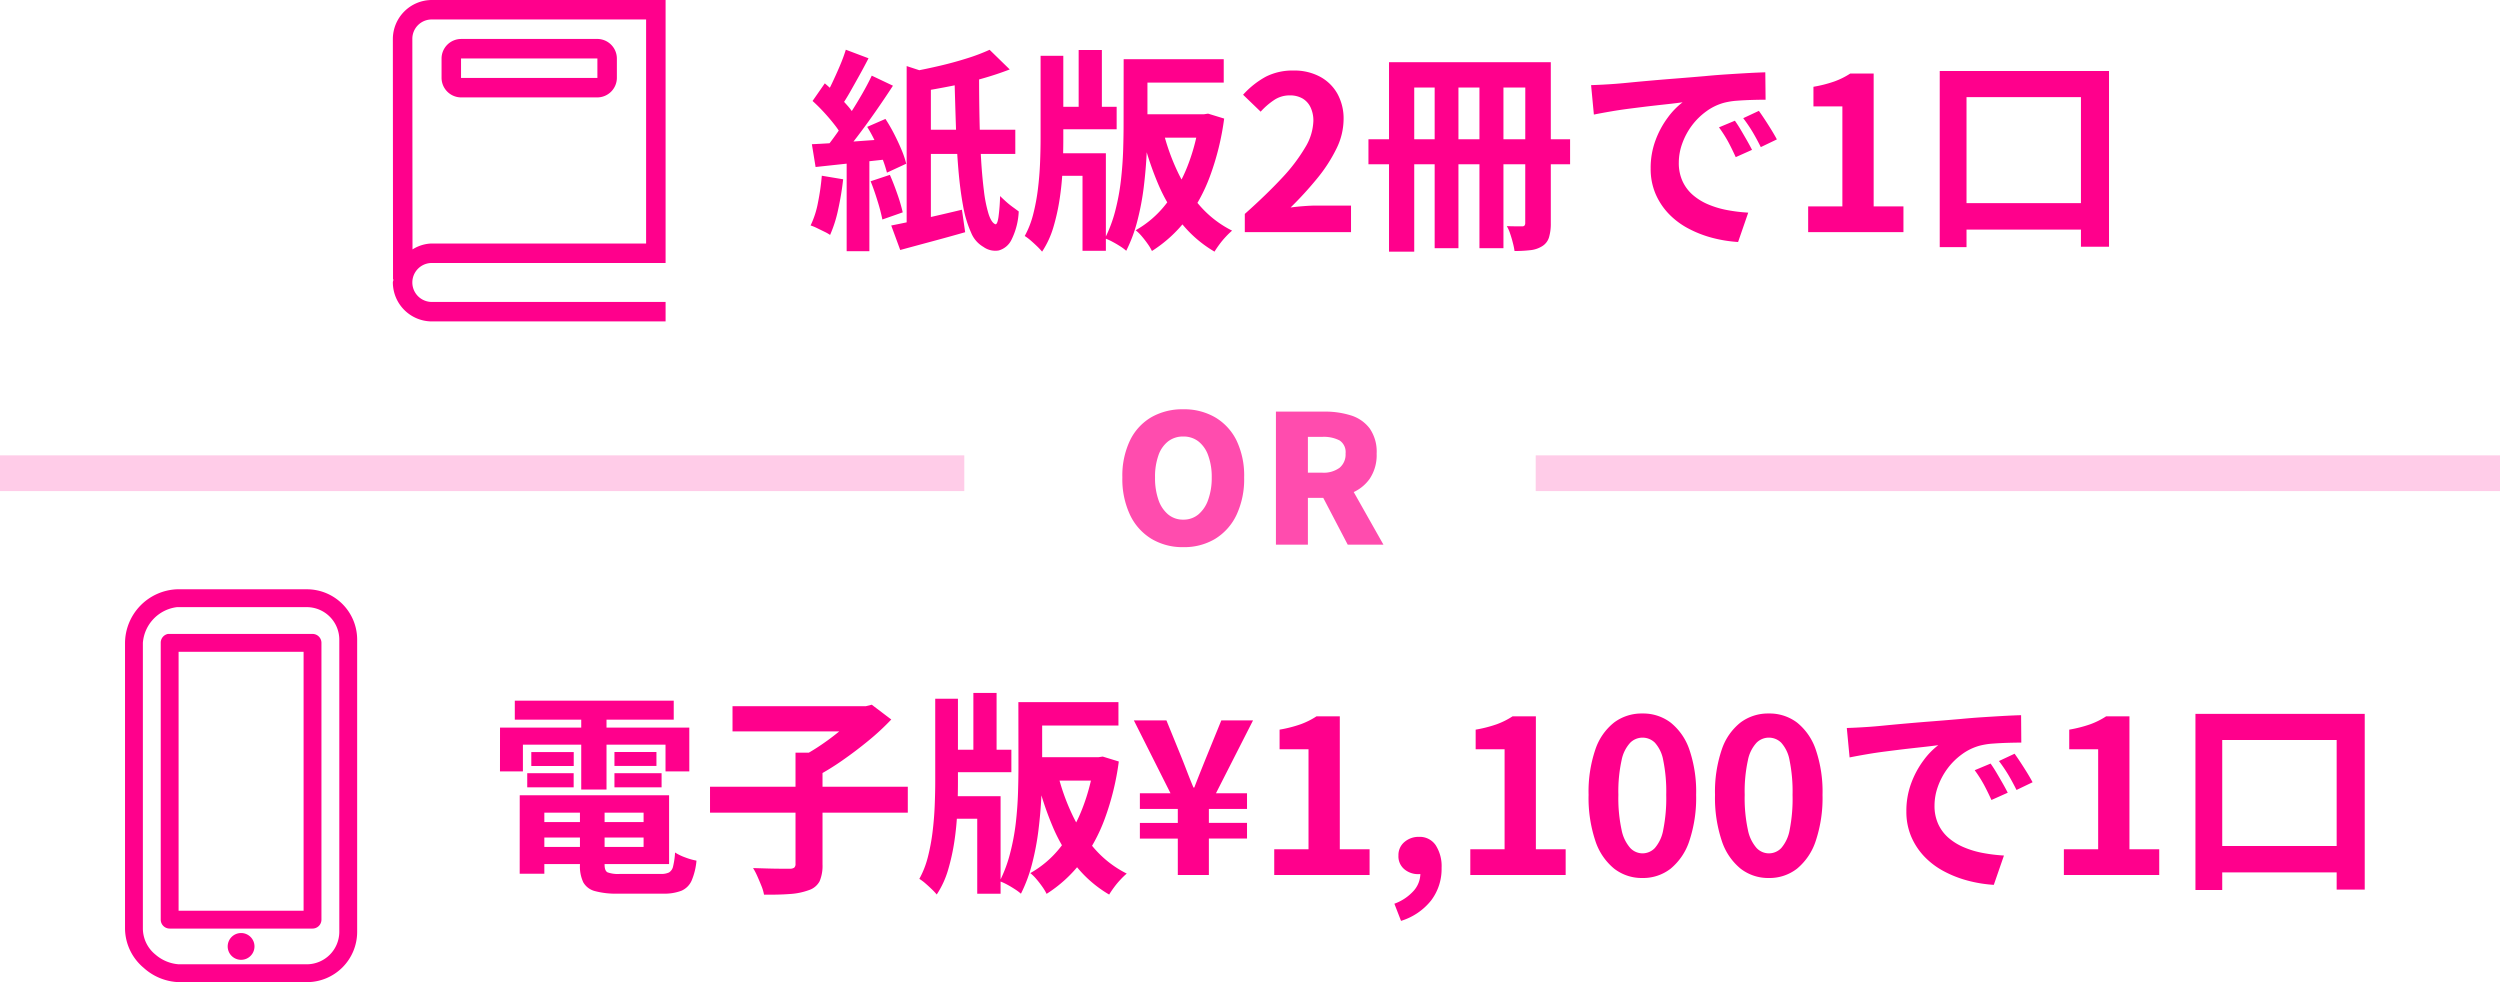
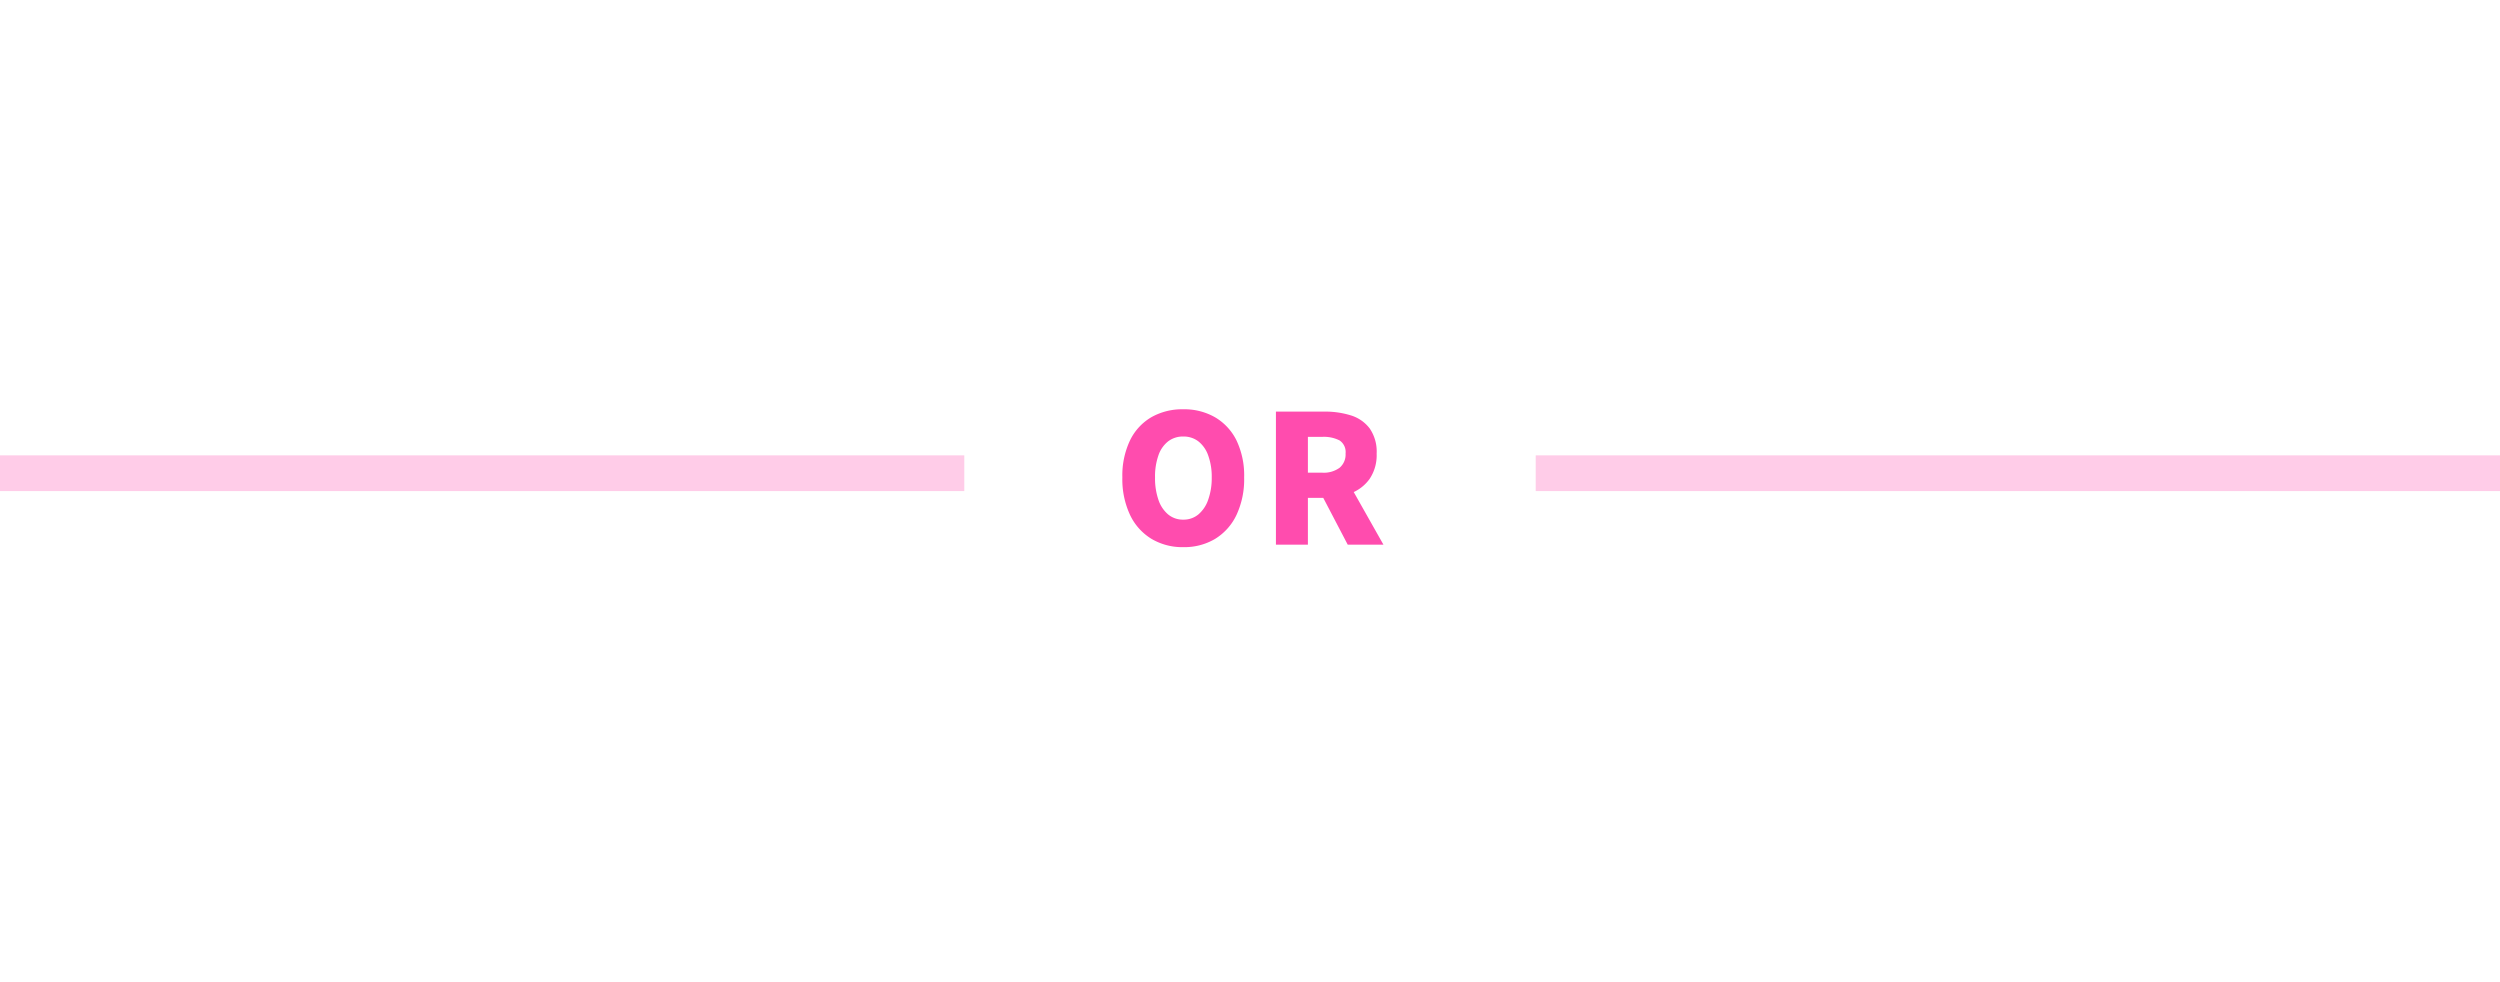
<svg xmlns="http://www.w3.org/2000/svg" id="button_icon01" width="140" height="55" viewBox="0 0 140 55">
  <defs>
    <clipPath id="clip-path">
-       <rect id="長方形_147" data-name="長方形 147" width="13" height="22" fill="#ff008c" />
-     </clipPath>
+       </clipPath>
    <clipPath id="clip-path-2">
-       <rect id="長方形_152" data-name="長方形 152" width="15.273" height="18" fill="#ff008c" />
-     </clipPath>
+       </clipPath>
  </defs>
  <g id="line" transform="translate(-30 -517.5)">
    <g id="line-2" data-name="line" transform="translate(74.1 522.1)">
      <rect id="長方形_185" data-name="長方形 185" width="54" height="2" transform="translate(-44.1 20.9)" fill="#ff008c" opacity="0.2" />
      <rect id="長方形_186" data-name="長方形 186" width="54" height="2" transform="translate(41.9 20.9)" fill="#ff008c" opacity="0.2" />
      <path id="パス_1156" data-name="パス 1156" d="M-3.74.14A3.375,3.375,0,0,1-5.52-.325a3.135,3.135,0,0,1-1.2-1.34,4.707,4.707,0,0,1-.43-2.1,4.579,4.579,0,0,1,.43-2.075,3.029,3.029,0,0,1,1.2-1.3A3.493,3.493,0,0,1-3.74-7.58a3.455,3.455,0,0,1,1.785.45,3.077,3.077,0,0,1,1.2,1.3A4.547,4.547,0,0,1-.33-3.76a4.707,4.707,0,0,1-.43,2.1,3.146,3.146,0,0,1-1.2,1.34A3.368,3.368,0,0,1-3.74.14Zm0-1.54a1.294,1.294,0,0,0,.845-.29,1.856,1.856,0,0,0,.55-.82,3.619,3.619,0,0,0,.2-1.25A3.492,3.492,0,0,0-2.345-5a1.72,1.72,0,0,0-.55-.785,1.356,1.356,0,0,0-.845-.27,1.356,1.356,0,0,0-.845.27A1.688,1.688,0,0,0-5.13-5,3.576,3.576,0,0,0-5.32-3.76a3.706,3.706,0,0,0,.19,1.25,1.822,1.822,0,0,0,.545.82A1.294,1.294,0,0,0-3.74-1.4ZM1.45,0V-7.45H4.18a4.8,4.8,0,0,1,1.46.21,2.09,2.09,0,0,1,1.055.725A2.273,2.273,0,0,1,7.09-5.1a2.377,2.377,0,0,1-.395,1.42,2.277,2.277,0,0,1-1.055.805,4.02,4.02,0,0,1-1.46.255H3.24V0ZM3.24-4.03h.8a1.5,1.5,0,0,0,.975-.275.969.969,0,0,0,.335-.8.779.779,0,0,0-.335-.73,1.926,1.926,0,0,0-.975-.2h-.8ZM5.47,0,3.86-3.08,5.07-4.25,7.47,0Z" transform="translate(25.902 25.9)" fill="#ff008c" opacity="0.7" />
    </g>
  </g>
  <g id="_" data-name="@" transform="translate(15.164 11)">
-     <path id="パス_1155" data-name="パス 1155" d="M-50.658-2.964h6.8V-2.1h-6.8Zm0-1.5h7.644V-.612h-7.644v-.96h6.216v-1.92h-6.216Zm2.652.54h1.38V-.576q0,.336.162.426a1.723,1.723,0,0,0,.7.09h2.292a.985.985,0,0,0,.456-.084.526.526,0,0,0,.228-.348,4.265,4.265,0,0,0,.108-.768,2.811,2.811,0,0,0,.57.276,3.6,3.6,0,0,0,.63.18A3.659,3.659,0,0,1-41.754.318a1.1,1.1,0,0,1-.57.564,2.7,2.7,0,0,1-1.038.162h-2.532A4.472,4.472,0,0,1-47.172.9,1.043,1.043,0,0,1-47.82.408a2.088,2.088,0,0,1-.186-.972Zm-3.372-.54H-50V-.072h-1.38Zm-.276-5.3h8.9V-8.7h-8.9Zm.924,2.88h2.376v.78H-50.73ZM-50.958-5.7h2.6v.792h-2.6Zm4.884,0h2.64v.792h-2.64Zm0-1.188h2.352v.78h-2.352Zm-1.86-2.448h1.416v4.548h-1.416Zm-4.548,1.08h10.6V-5.8h-1.332V-7.3H-51.2v1.5h-1.284Zm11.76,3.312h11.076v1.452H-40.722Zm4.788-1.908h1.512V-.6a2.233,2.233,0,0,1-.162.948,1.038,1.038,0,0,1-.606.5,3.721,3.721,0,0,1-1.056.216q-.624.048-1.452.036a2.387,2.387,0,0,0-.144-.486q-.108-.27-.228-.54a3.757,3.757,0,0,0-.24-.462l.834.024q.414.012.744.012h.462a.426.426,0,0,0,.264-.06.27.27,0,0,0,.072-.216Zm-3.528-2.6h7.56V-8.04h-7.56Zm7.08,0H-32l.336-.084,1.092.828a13.538,13.538,0,0,1-1.266,1.176q-.714.588-1.482,1.122a14.168,14.168,0,0,1-1.5.918,3.985,3.985,0,0,0-.276-.348q-.168-.192-.348-.378t-.324-.318a11.2,11.2,0,0,0,1.314-.78,13.335,13.335,0,0,0,1.218-.936,6.074,6.074,0,0,0,.852-.876Zm9.576-.228h4.956v1.308h-4.956Zm-4.74,2.664h3.7v1.26h-3.7Zm4.788.42h3.972v1.308h-3.972Zm-3.216-3.6h1.3v3.912h-1.3Zm2.52.516h1.332v3.516q0,.78-.042,1.71t-.162,1.914a14.623,14.623,0,0,1-.36,1.908,8.317,8.317,0,0,1-.624,1.68,2.621,2.621,0,0,0-.348-.258Q-23.874.648-24.1.528a3.153,3.153,0,0,0-.4-.18,7.623,7.623,0,0,0,.576-1.536A12.417,12.417,0,0,0-23.6-2.9q.1-.882.126-1.716t.024-1.554Zm-4.032,5.268h3.036v5.46h-1.308v-4.2h-1.728Zm-.624-5.46h1.272v4.632q0,.792-.036,1.644a16.145,16.145,0,0,1-.162,1.7A11.745,11.745,0,0,1-27.39-.288a5.072,5.072,0,0,1-.636,1.38,3.593,3.593,0,0,0-.282-.3q-.174-.168-.354-.324A2.618,2.618,0,0,0-29,.216,5.116,5.116,0,0,0-28.524-1a11.133,11.133,0,0,0,.264-1.41q.09-.732.12-1.464t.03-1.38Zm8.9,3.276h.24l.24-.036.9.276a14.9,14.9,0,0,1-.792,3.222A9.382,9.382,0,0,1-19.974-.672a7.467,7.467,0,0,1-1.9,1.728,2.709,2.709,0,0,0-.24-.4q-.156-.222-.33-.426a2.435,2.435,0,0,0-.342-.336A5.68,5.68,0,0,0-21.1-1.554,8.383,8.383,0,0,0-19.884-3.69a11.108,11.108,0,0,0,.678-2.634Zm-2.052.876a12.026,12.026,0,0,0,.822,2.334,8.158,8.158,0,0,0,1.284,1.95,5.89,5.89,0,0,0,1.77,1.356,4.344,4.344,0,0,0-.348.336,4.682,4.682,0,0,0-.36.432q-.168.228-.276.408A6.739,6.739,0,0,1-20.22-.5,9.327,9.327,0,0,1-21.54-2.73a17.615,17.615,0,0,1-.894-2.73ZM-14.526,0V-2.04H-16.65v-.876h2.124V-3.7H-16.65v-.876h1.716l-2.052-4.08h1.824l.792,1.944q.18.444.354.9t.366.912h.048q.18-.468.36-.918t.36-.894l.792-1.944h1.776l-2.076,4.08h1.74V-3.7h-2.136v.78h2.136v.876h-2.136V0Zm5.4,0V-1.44h1.92v-5.6h-1.62v-1.1a7.251,7.251,0,0,0,1.158-.294,4.254,4.254,0,0,0,.906-.45h1.308V-1.44h1.668V0Zm7.1,2.568-.372-.96A2.669,2.669,0,0,0-1.32.888,1.468,1.468,0,0,0-.942-.084L-1-1.344-.378-.3A.9.9,0,0,1-.7-.108a1.115,1.115,0,0,1-.366.06,1.192,1.192,0,0,1-.768-.27.935.935,0,0,1-.336-.774.948.948,0,0,1,.336-.756,1.211,1.211,0,0,1,.816-.288,1.076,1.076,0,0,1,.93.462A2.166,2.166,0,0,1,.246-.4,2.913,2.913,0,0,1-.342,1.428,3.444,3.444,0,0,1-2.022,2.568ZM1.854,0V-1.44h1.92v-5.6H2.154v-1.1a7.251,7.251,0,0,0,1.158-.294,4.254,4.254,0,0,0,.906-.45H5.526V-1.44H7.194V0ZM11.49.168A2.514,2.514,0,0,1,9.912-.354a3.352,3.352,0,0,1-1.056-1.56,7.585,7.585,0,0,1-.378-2.574,7.333,7.333,0,0,1,.378-2.538A3.234,3.234,0,0,1,9.912-8.544a2.573,2.573,0,0,1,1.578-.5,2.546,2.546,0,0,1,1.584.51,3.3,3.3,0,0,1,1.05,1.518A7.281,7.281,0,0,1,14.5-4.488a7.585,7.585,0,0,1-.378,2.574,3.374,3.374,0,0,1-1.05,1.56A2.507,2.507,0,0,1,11.49.168Zm0-1.38a.955.955,0,0,0,.7-.3,2.12,2.12,0,0,0,.468-1.014,8.975,8.975,0,0,0,.168-1.962,8.733,8.733,0,0,0-.168-1.938,1.977,1.977,0,0,0-.468-.984.985.985,0,0,0-.7-.282.978.978,0,0,0-.678.282,2.01,2.01,0,0,0-.486.984,8.17,8.17,0,0,0-.18,1.938,8.4,8.4,0,0,0,.18,1.962,2.156,2.156,0,0,0,.486,1.014A.949.949,0,0,0,11.49-1.212ZM18.57.168a2.514,2.514,0,0,1-1.578-.522,3.352,3.352,0,0,1-1.056-1.56,7.585,7.585,0,0,1-.378-2.574,7.333,7.333,0,0,1,.378-2.538,3.234,3.234,0,0,1,1.056-1.518,2.573,2.573,0,0,1,1.578-.5,2.546,2.546,0,0,1,1.584.51A3.3,3.3,0,0,1,21.2-7.02a7.281,7.281,0,0,1,.378,2.532A7.585,7.585,0,0,1,21.2-1.914a3.374,3.374,0,0,1-1.05,1.56A2.507,2.507,0,0,1,18.57.168Zm0-1.38a.955.955,0,0,0,.7-.3,2.12,2.12,0,0,0,.468-1.014A8.975,8.975,0,0,0,19.9-4.488a8.733,8.733,0,0,0-.168-1.938,1.977,1.977,0,0,0-.468-.984.985.985,0,0,0-.7-.282.978.978,0,0,0-.678.282,2.01,2.01,0,0,0-.486.984,8.17,8.17,0,0,0-.18,1.938,8.4,8.4,0,0,0,.18,1.962,2.156,2.156,0,0,0,.486,1.014A.949.949,0,0,0,18.57-1.212Zm4.368-7.02q.36-.012.684-.03t.492-.03q.372-.024.918-.078t1.224-.114q.678-.06,1.446-.12t1.6-.132q.624-.06,1.242-.1t1.176-.072q.558-.03.978-.042l.012,1.536q-.324,0-.744.012t-.834.042a4.151,4.151,0,0,0-.738.114,3.013,3.013,0,0,0-1.008.486,3.766,3.766,0,0,0-.81.8,3.862,3.862,0,0,0-.534,1,3.155,3.155,0,0,0-.192,1.074,2.429,2.429,0,0,0,.21,1.038,2.284,2.284,0,0,0,.576.768,3.229,3.229,0,0,0,.858.528,5.13,5.13,0,0,0,1.062.318,9.269,9.269,0,0,0,1.182.144L31.17.552A7.469,7.469,0,0,1,29.7.312a6.215,6.215,0,0,1-1.338-.528,4.293,4.293,0,0,1-1.086-.822,3.748,3.748,0,0,1-.732-1.116,3.545,3.545,0,0,1-.27-1.41,4.44,4.44,0,0,1,.276-1.59,5.076,5.076,0,0,1,.69-1.272,4.16,4.16,0,0,1,.822-.846q-.336.048-.81.1t-1.02.114q-.546.066-1.11.138t-1.086.162q-.522.09-.942.174ZM30.99-6.24q.156.216.33.51t.342.588q.168.294.288.534l-.912.408q-.228-.5-.438-.888a7.225,7.225,0,0,0-.5-.78Zm1.344-.552q.156.216.342.5t.366.576q.18.294.3.522l-.9.432q-.24-.48-.462-.852a8.448,8.448,0,0,0-.522-.768ZM35.094,0V-1.44h1.92v-5.6h-1.62v-1.1a7.251,7.251,0,0,0,1.158-.294,4.254,4.254,0,0,0,.906-.45h1.308V-1.44h1.668V0Zm7.368-9.024h9.48V.816H50.37V-7.56H43.962V.84h-1.5Zm.72,7.4h8.172V-.144H43.182Z" transform="translate(65.319 38)" fill="#ff008c" />
    <g id="icon" transform="translate(-6.228)">
      <g id="icon-2" data-name="icon" transform="translate(-14.998 24)">
        <g id="グループ_74" data-name="グループ 74" transform="translate(13.063 -2)" clip-path="url(#clip-path)">
-           <path id="パス_964" data-name="パス 964" d="M2.907,0A3.035,3.035,0,0,0,0,3V19a2.9,2.9,0,0,0,1.047,2.2A3.084,3.084,0,0,0,3,22h7.2A2.817,2.817,0,0,0,13,19.2V2.8A2.817,2.817,0,0,0,10.2,0Zm0,1h7.3A1.825,1.825,0,0,1,12,2.8V19.2A1.825,1.825,0,0,1,10.2,21H3a2.231,2.231,0,0,1-1.3-.547A1.887,1.887,0,0,1,1,19V3A2.182,2.182,0,0,1,2.907,1m-.5,1.5A.5.5,0,0,0,2,3V18.5a.5.5,0,0,0,.5.5h8a.5.5,0,0,0,.5-.5V3a.5.5,0,0,0-.5-.5H2.406ZM3,3.5h7V18H3ZM6.5,19.25a.75.75,0,1,0,.75.75.75.75,0,0,0-.75-.75" transform="translate(0 0)" fill="#ff008c" />
-         </g>
+           </g>
      </g>
    </g>
  </g>
  <g id="_2" data-name="@" transform="translate(20.164 -28)">
-     <path id="パス_1154" data-name="パス 1154" d="M-31.5-9.3l1.356.444V-.144H-31.5Zm-.864,8.928q.744-.144,1.812-.384t2.148-.5l.18,1.26q-.924.264-1.884.522T-31.86,1Zm5.508-9.84,1.128,1.1q-.708.276-1.554.516t-1.728.414q-.882.174-1.7.306a3.506,3.506,0,0,0-.18-.576A3.594,3.594,0,0,0-31.152-9q.78-.144,1.566-.33t1.5-.414A10.569,10.569,0,0,0-26.856-10.212Zm-3.888,4.476h5.328V-4.38h-5.328Zm1.92-3h1.38q0,1.212.024,2.388t.084,2.2q.06,1.026.162,1.83a7.42,7.42,0,0,0,.258,1.29q.156.486.372.582.12.048.186-.4a10.743,10.743,0,0,0,.09-1.176q.132.132.318.3a4.676,4.676,0,0,0,.384.312q.2.144.342.252a3.941,3.941,0,0,1-.4,1.572,1.133,1.133,0,0,1-.72.612,1.136,1.136,0,0,1-.858-.2,1.616,1.616,0,0,1-.69-.8,6.257,6.257,0,0,1-.45-1.506q-.168-.906-.264-2.058t-.138-2.466Q-28.788-7.32-28.824-8.736ZM-34.86-4.3h1.272V1.068H-34.86Zm-.048-5.916,1.272.48q-.24.468-.51.954t-.522.93q-.252.444-.492.792l-.972-.42q.216-.36.444-.84t.438-.972A9.267,9.267,0,0,0-34.908-10.212Zm1.452,1.452,1.188.564q-.444.684-.966,1.434t-1.044,1.434q-.522.684-.99,1.2l-.84-.48q.336-.408.7-.924t.726-1.074q.36-.558.678-1.11T-33.456-8.76Zm-3.312,1.416.684-.984q.312.264.642.588t.612.642A3.04,3.04,0,0,1-34.4-6.5l-.72,1.128a3.937,3.937,0,0,0-.414-.636q-.27-.348-.594-.7T-36.768-7.344Zm3.06,1.452,1.02-.444a9.118,9.118,0,0,1,.486.84q.234.456.414.888a5.282,5.282,0,0,1,.264.78l-1.08.5a7.152,7.152,0,0,0-.252-.78q-.168-.444-.384-.912A8.222,8.222,0,0,0-33.708-5.892Zm-3.1.972q.84-.036,2.016-.126T-32.4-5.22l.036,1.116-2.226.24-2.01.216Zm3.288,2.076,1.08-.36q.216.492.42,1.08a9.424,9.424,0,0,1,.3,1.02l-1.14.4a10.06,10.06,0,0,0-.27-1.032Q-33.312-2.34-33.516-2.844Zm-2.736-.312,1.2.2a16.1,16.1,0,0,1-.282,1.7,7.131,7.131,0,0,1-.45,1.416,2.365,2.365,0,0,0-.318-.18l-.408-.2a2.636,2.636,0,0,0-.366-.15,5.1,5.1,0,0,0,.414-1.284A13.08,13.08,0,0,0-36.252-3.156ZM-18.7-9.684h4.956v1.308H-18.7Zm-4.74,2.664h3.7v1.26h-3.7Zm4.788.42h3.972v1.308h-3.972Zm-3.216-3.6h1.3v3.912h-1.3Zm2.52.516h1.332v3.516q0,.78-.042,1.71t-.162,1.914a14.623,14.623,0,0,1-.36,1.908,8.317,8.317,0,0,1-.624,1.68,2.621,2.621,0,0,0-.348-.258q-.216-.138-.444-.258a3.153,3.153,0,0,0-.4-.18,7.623,7.623,0,0,0,.576-1.536,12.417,12.417,0,0,0,.318-1.71q.1-.882.126-1.716t.024-1.554Zm-4.032,5.268h3.036v5.46h-1.308v-4.2h-1.728ZM-24-9.876h1.272v4.632q0,.792-.036,1.644a16.145,16.145,0,0,1-.162,1.7A11.745,11.745,0,0,1-23.28-.288a5.072,5.072,0,0,1-.636,1.38,3.593,3.593,0,0,0-.282-.3q-.174-.168-.354-.324a2.618,2.618,0,0,0-.336-.252A5.116,5.116,0,0,0-24.414-1a11.133,11.133,0,0,0,.264-1.41q.09-.732.12-1.464t.03-1.38ZM-15.1-6.6h.24l.24-.036.9.276a14.9,14.9,0,0,1-.792,3.222A9.381,9.381,0,0,1-15.864-.672a7.467,7.467,0,0,1-1.9,1.728,2.709,2.709,0,0,0-.24-.4q-.156-.222-.33-.426a2.435,2.435,0,0,0-.342-.336,5.68,5.68,0,0,0,1.68-1.446A8.383,8.383,0,0,0-15.774-3.69,11.108,11.108,0,0,0-15.1-6.324Zm-2.052.876a12.026,12.026,0,0,0,.822,2.334,8.158,8.158,0,0,0,1.284,1.95,5.89,5.89,0,0,0,1.77,1.356,4.343,4.343,0,0,0-.348.336,4.682,4.682,0,0,0-.36.432q-.168.228-.276.408A6.739,6.739,0,0,1-16.11-.5,9.327,9.327,0,0,1-17.43-2.73a17.615,17.615,0,0,1-.894-2.73ZM-12.564,0V-1.02q1.212-1.08,2.07-2A9.618,9.618,0,0,0-9.18-4.746a3.021,3.021,0,0,0,.456-1.482,1.724,1.724,0,0,0-.156-.756,1.135,1.135,0,0,0-.45-.5,1.4,1.4,0,0,0-.726-.174,1.549,1.549,0,0,0-.882.27,3.992,3.992,0,0,0-.738.642l-.984-.948a4.821,4.821,0,0,1,1.278-1.014,3.312,3.312,0,0,1,1.554-.342,3.034,3.034,0,0,1,1.47.342,2.441,2.441,0,0,1,.978.954,2.864,2.864,0,0,1,.348,1.44,3.754,3.754,0,0,1-.4,1.638A8.529,8.529,0,0,1-8.508-3.012,19.9,19.9,0,0,1-10-1.38q.348-.048.75-.078t.714-.03h1.92V0Zm8.076-9.516H3.924V-8.1h-7V1.092H-4.488Zm7.632,0H4.572V-.492a2.693,2.693,0,0,1-.1.78A.88.88,0,0,1,4.1.78a1.541,1.541,0,0,1-.66.228,7.359,7.359,0,0,1-.9.048,3.494,3.494,0,0,0-.09-.444Q2.388.36,2.3.1a2.143,2.143,0,0,0-.192-.438q.264.012.516.012h.348a.156.156,0,0,0,.132-.048.239.239,0,0,0,.036-.144ZM-5.64-5.2H5.652v1.4H-5.64ZM-1.932-9.06H-.6V.9H-1.932Zm2.508,0H1.92V.9H.576Zm6.252.828q.36-.012.684-.03T8-8.292q.372-.024.918-.078t1.224-.114q.678-.06,1.446-.12t1.6-.132q.624-.06,1.242-.1t1.176-.072q.558-.03.978-.042L16.6-7.416q-.324,0-.744.012t-.834.042a4.151,4.151,0,0,0-.738.114,3.013,3.013,0,0,0-1.008.486,3.766,3.766,0,0,0-.81.8,3.863,3.863,0,0,0-.534,1,3.155,3.155,0,0,0-.192,1.074,2.429,2.429,0,0,0,.21,1.038,2.284,2.284,0,0,0,.576.768,3.229,3.229,0,0,0,.858.528,5.13,5.13,0,0,0,1.062.318,9.269,9.269,0,0,0,1.182.144L15.06.552a7.469,7.469,0,0,1-1.47-.24,6.215,6.215,0,0,1-1.338-.528,4.293,4.293,0,0,1-1.086-.822,3.748,3.748,0,0,1-.732-1.116,3.545,3.545,0,0,1-.27-1.41,4.44,4.44,0,0,1,.276-1.59,5.076,5.076,0,0,1,.69-1.272,4.16,4.16,0,0,1,.822-.846q-.336.048-.81.1t-1.02.114q-.546.066-1.11.138t-1.086.162q-.522.09-.942.174ZM14.88-6.24q.156.216.33.51t.342.588q.168.294.288.534l-.912.408q-.228-.5-.438-.888a7.225,7.225,0,0,0-.5-.78Zm1.344-.552q.156.216.342.5t.366.576q.18.294.3.522l-.9.432q-.24-.48-.462-.852a8.448,8.448,0,0,0-.522-.768ZM18.984,0V-1.44H20.9v-5.6h-1.62v-1.1a7.251,7.251,0,0,0,1.158-.294,4.254,4.254,0,0,0,.906-.45h1.308V-1.44h1.668V0Zm7.368-9.024h9.48V.816H34.26V-7.56H27.852V.84h-1.5Zm.72,7.4h8.172V-.144H27.072Z" transform="translate(62.109 41)" fill="#ff008c" />
    <g id="icon-3" data-name="icon" transform="translate(-4.231 3)">
      <g id="icon-4" data-name="icon" transform="translate(-3.998 25)">
        <g id="グループ_80" data-name="グループ 80" transform="translate(10.065 0)">
          <g id="グループ_79" data-name="グループ 79" transform="translate(0 0)" clip-path="url(#clip-path-2)">
            <path id="パス_966" data-name="パス 966" d="M.009,15.645H.034c0,.06-.034.111-.034.172A2.189,2.189,0,0,0,2.182,18H15.273V16.909H2.182a1.091,1.091,0,0,1,0-2.182H15.273V0H2.182A2.189,2.189,0,0,0,0,2.182ZM2.182,1.091h12V13.636h-12a2.112,2.112,0,0,0-1.082.332L1.091,2.182A1.082,1.082,0,0,1,2.182,1.091M3.818,2.182A1.1,1.1,0,0,0,2.727,3.272V4.364A1.1,1.1,0,0,0,3.818,5.455h7.636a1.1,1.1,0,0,0,1.091-1.091V3.272a1.1,1.1,0,0,0-1.091-1.091Zm0,1.091h7.636V4.363H3.818ZM0,7.636l0,2.182" transform="translate(0 0)" fill="#ff008c" />
          </g>
        </g>
      </g>
    </g>
  </g>
</svg>